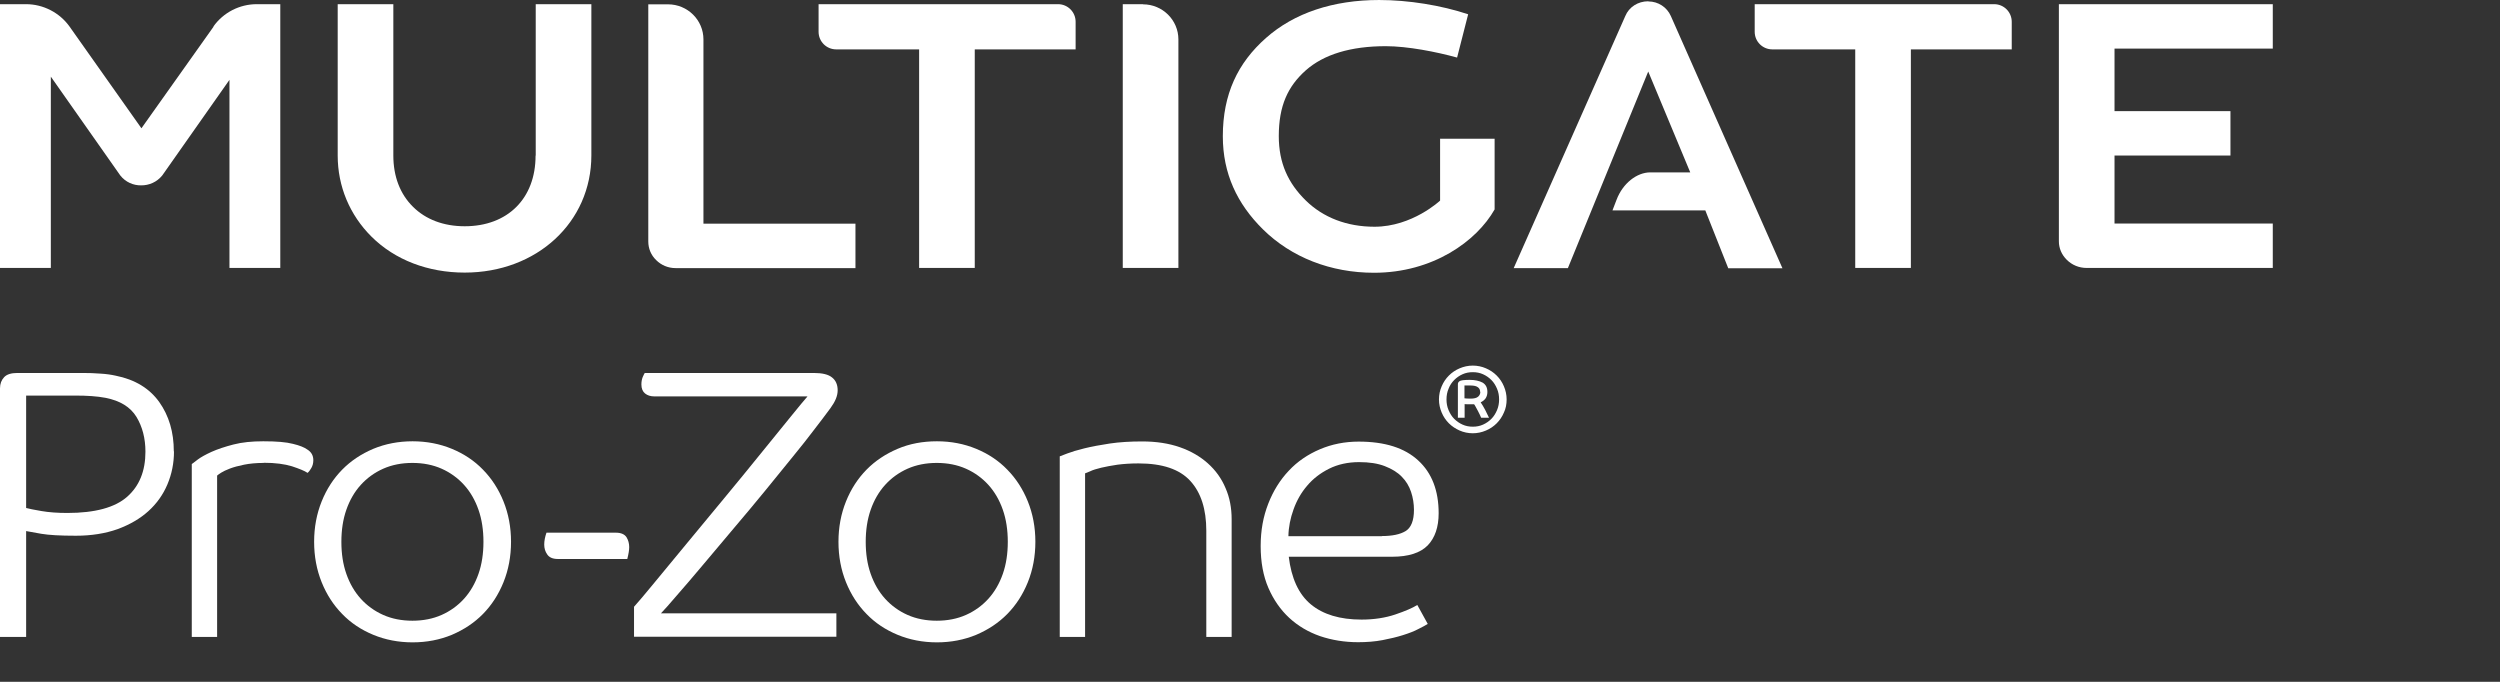
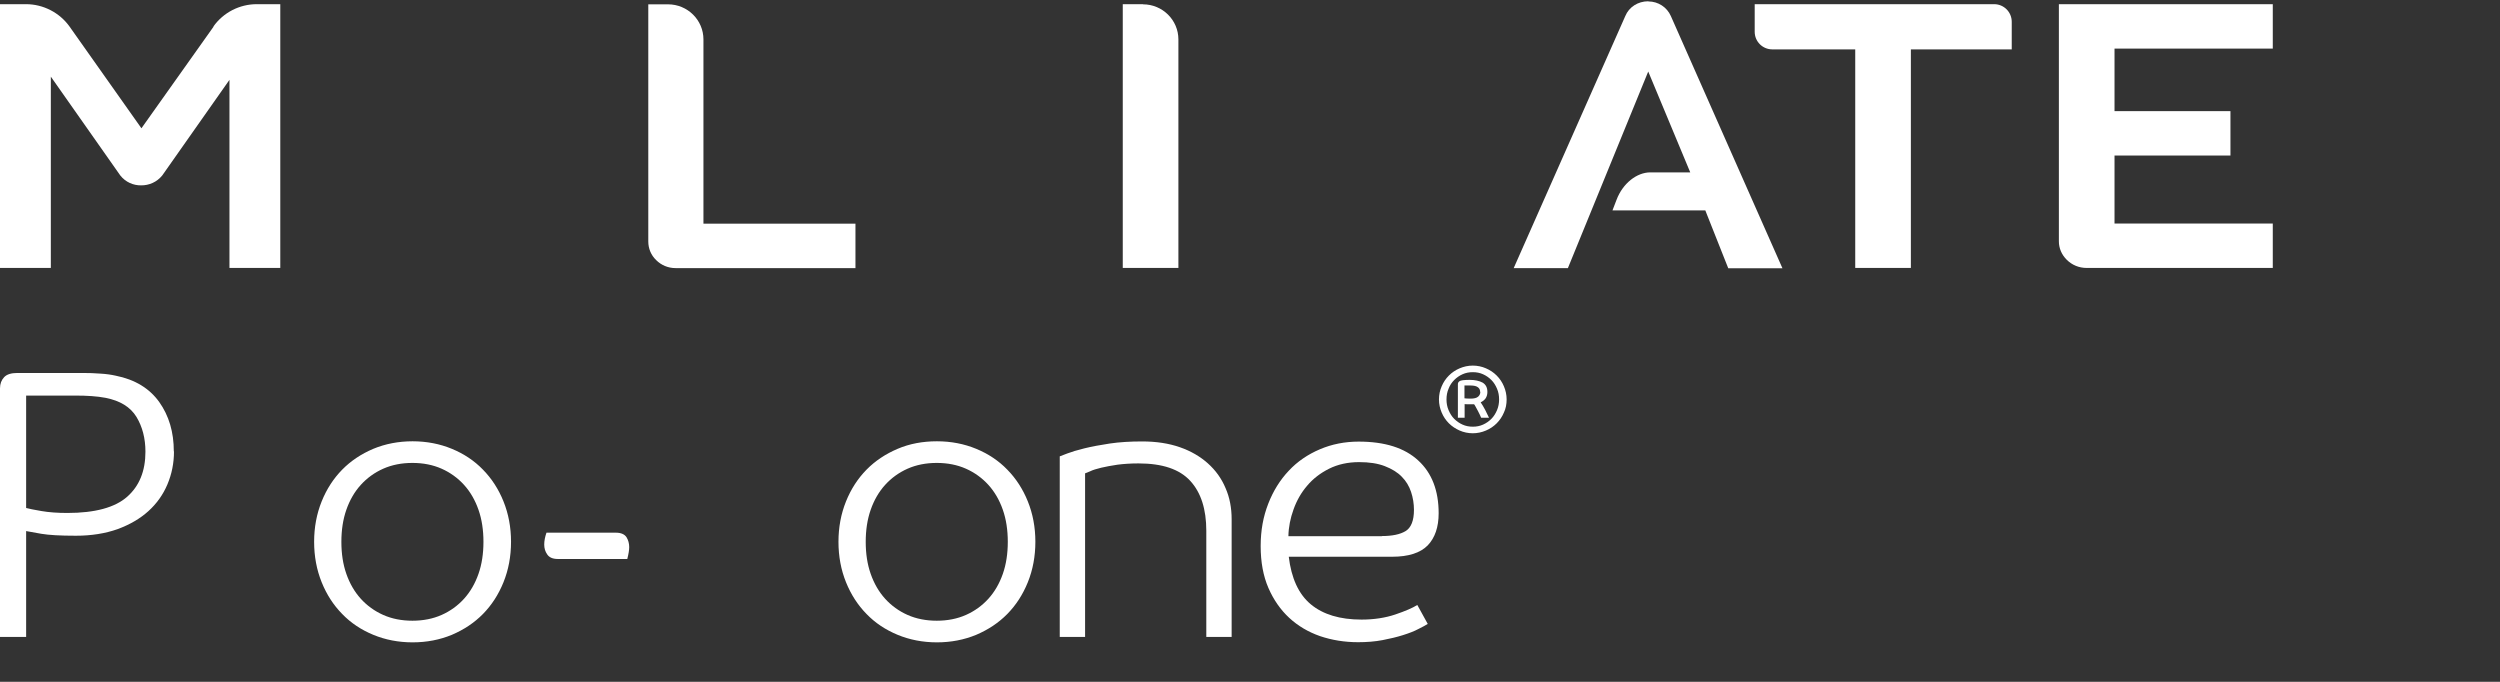
<svg xmlns="http://www.w3.org/2000/svg" id="Layer_1" viewBox="0 0 155.91 42.52">
  <rect x="0" y="0" width="155.91" height="42.52" fill="#333333" stroke="none" />
  <defs>
    <style>.cls-1{fill:#fff;}</style>
  </defs>
  <path class="cls-1" d="m10.85,28.15c0,.74-.14,1.42-.41,2.06-.27.64-.67,1.2-1.19,1.67-.52.47-1.16.84-1.92,1.12-.76.27-1.63.41-2.6.41s-1.68-.04-2.15-.12c-.47-.08-.79-.14-.95-.17v6.6H0v-15.5c0-.29.09-.52.26-.7s.45-.26.82-.26h4.1c.35,0,.71.01,1.08.04.37.02.69.07.96.13,1.2.24,2.1.79,2.71,1.64.61.86.91,1.88.91,3.08Zm-1.78.02c0-.83-.19-1.56-.56-2.17-.38-.62-1.02-1.01-1.93-1.19-.53-.1-1.15-.14-1.87-.14H1.63v7.01c.18.05.49.11.95.19.46.08,1,.12,1.62.12,1.73,0,2.97-.34,3.73-1.01.76-.67,1.14-1.61,1.14-2.81Z" />
-   <path class="cls-1" d="m16.44,28.87c-.46,0-.87.04-1.22.11-.35.07-.64.15-.88.24s-.42.18-.55.26c-.14.09-.22.15-.25.18v10.06h-1.58v-10.78s.17-.12.37-.28c.2-.15.49-.31.86-.48.38-.17.83-.32,1.37-.46s1.16-.2,1.86-.2c.82,0,1.43.05,1.85.16.42.1.71.22.89.35.26.16.38.38.38.67,0,.18-.04.34-.12.48-.08.14-.16.25-.24.31-.19-.13-.52-.26-.97-.41-.46-.14-1.04-.22-1.76-.22Z" />
  <path class="cls-1" d="m31.87,33.79c0,.91-.16,1.75-.47,2.52-.31.77-.74,1.43-1.28,1.98-.54.55-1.19.98-1.94,1.3-.75.31-1.57.47-2.45.47s-1.7-.16-2.45-.47c-.75-.31-1.4-.74-1.94-1.3-.54-.55-.97-1.21-1.28-1.98s-.47-1.61-.47-2.52.16-1.75.47-2.52c.31-.77.74-1.43,1.28-1.98.54-.55,1.19-.98,1.94-1.3.75-.31,1.57-.47,2.45-.47s1.7.16,2.45.47,1.4.74,1.94,1.3c.54.55.97,1.21,1.28,1.98.31.77.47,1.61.47,2.52Zm-10.58,0c0,.74.1,1.4.31,2,.21.6.51,1.12.9,1.55.39.43.86.77,1.4,1.01.54.24,1.15.36,1.82.36s1.28-.12,1.82-.36,1.01-.58,1.4-1.01c.39-.43.69-.95.9-1.55.21-.6.31-1.27.31-2s-.1-1.4-.31-2-.51-1.12-.9-1.55c-.39-.43-.86-.77-1.4-1.01-.54-.24-1.15-.36-1.82-.36s-1.28.12-1.82.36c-.54.24-1.01.58-1.4,1.01s-.69.95-.9,1.55-.31,1.27-.31,2Z" />
-   <path class="cls-1" d="m40.79,24.72c-.22,0-.41-.06-.56-.18-.15-.12-.23-.31-.23-.56,0-.18.03-.33.08-.46.06-.13.1-.22.13-.26h10.54c.53,0,.91.09,1.14.28.23.18.35.45.35.8s-.15.7-.44,1.1-.66.88-1.09,1.44c-.3.4-.72.93-1.25,1.58s-1.11,1.37-1.74,2.14-1.29,1.56-1.97,2.36c-.68.81-1.32,1.57-1.92,2.28-.6.71-1.13,1.34-1.6,1.87-.46.54-.8.92-1.01,1.14h10.94v1.46h-12.62v-1.87c.26-.29.68-.78,1.26-1.49s1.25-1.51,1.99-2.41,1.53-1.85,2.35-2.84c.82-.99,1.59-1.93,2.3-2.81s1.33-1.64,1.86-2.29c.53-.65.88-1.08,1.06-1.28h-9.58Z" />
  <path class="cls-1" d="m64.57,33.79c0,.91-.16,1.75-.47,2.52-.31.77-.74,1.43-1.28,1.98-.54.55-1.19.98-1.94,1.3-.75.31-1.57.47-2.45.47s-1.7-.16-2.45-.47c-.75-.31-1.4-.74-1.94-1.3-.54-.55-.97-1.21-1.28-1.98-.31-.77-.47-1.61-.47-2.52s.16-1.75.47-2.52c.31-.77.74-1.43,1.28-1.98.54-.55,1.19-.98,1.94-1.3s1.57-.47,2.45-.47,1.7.16,2.45.47,1.4.74,1.94,1.3c.54.55.97,1.21,1.28,1.98.31.77.47,1.61.47,2.52Zm-10.58,0c0,.74.1,1.4.31,2,.21.6.51,1.12.9,1.55.39.43.86.77,1.4,1.01s1.15.36,1.82.36,1.28-.12,1.82-.36,1.01-.58,1.4-1.01c.39-.43.69-.95.9-1.55.21-.6.31-1.27.31-2s-.1-1.4-.31-2-.51-1.12-.9-1.55c-.39-.43-.86-.77-1.4-1.01-.54-.24-1.15-.36-1.82-.36s-1.28.12-1.82.36c-.54.24-1.01.58-1.4,1.01-.39.43-.69.95-.9,1.55s-.31,1.27-.31,2Z" />
  <path class="cls-1" d="m75.23,39.72v-6.62c0-1.34-.33-2.38-1-3.11s-1.74-1.09-3.23-1.09c-.48,0-.92.03-1.31.08-.39.06-.73.12-1.02.19-.29.07-.52.14-.68.22-.17.07-.28.12-.32.13v10.2h-1.58v-11.26s.2-.08.47-.18c.26-.1.62-.21,1.07-.32.45-.11.98-.21,1.58-.3.61-.09,1.28-.13,2.02-.13.88,0,1.66.12,2.35.36.69.24,1.27.58,1.75,1.01.48.43.85.94,1.1,1.54.26.59.38,1.24.38,1.94v7.34h-1.58Z" />
  <path class="cls-1" d="m80.37,34.7c.16,1.36.62,2.36,1.38,2.99.76.63,1.81.95,3.16.95.78,0,1.49-.11,2.11-.32s1.08-.41,1.37-.59l.65,1.18c-.13.08-.32.19-.59.32-.26.14-.58.26-.96.38-.38.12-.8.22-1.27.31-.47.09-.98.13-1.52.13-.85,0-1.64-.13-2.38-.38-.74-.26-1.38-.64-1.92-1.14s-.98-1.13-1.3-1.87-.48-1.61-.48-2.6.16-1.84.47-2.64c.31-.8.74-1.49,1.28-2.06.54-.58,1.19-1.02,1.94-1.34.75-.32,1.56-.48,2.42-.48,1.63,0,2.87.39,3.72,1.18.85.78,1.27,1.88,1.27,3.29,0,.86-.23,1.53-.68,2-.46.47-1.2.71-2.22.71h-6.46Zm5.81-1.27c.64,0,1.13-.1,1.48-.31.34-.21.52-.65.52-1.32,0-.38-.06-.76-.18-1.12-.12-.36-.31-.68-.58-.95-.26-.27-.62-.49-1.06-.66-.44-.17-.97-.25-1.6-.25-.7,0-1.33.14-1.87.41s-1,.62-1.37,1.06c-.37.43-.65.92-.85,1.48-.2.55-.31,1.11-.32,1.67h5.83Z" />
-   <path class="cls-1" d="m33.4,9.71c0,2.67-1.74,4.4-4.42,4.4-1.31,0-2.43-.42-3.23-1.22-.8-.79-1.22-1.89-1.22-3.19V.26h-3.47v9.44c0,1.92.75,3.71,2.11,5.06,1.46,1.45,3.52,2.24,5.81,2.24,4.5,0,7.9-3.14,7.9-7.31V.26h-3.47v9.44Z" />
  <path class="cls-1" d="m43.87,2.46c0-1.21-.99-2.19-2.21-2.19h-1.23v14.79c0,.44.17.85.49,1.16.32.32.75.5,1.21.5h11.22v-2.77s-9.48,0-9.48,0V2.46Z" />
-   <path class="cls-1" d="m65.98.26h-14.93v1.72c0,.61.49,1.1,1.1,1.1h5.17v.33s0,13.3,0,13.3h3.47V3.08h6.29v-1.72c0-.61-.49-1.1-1.1-1.1Z" />
  <path class="cls-1" d="m71.28.26h-1.26v16.45h3.47V2.46c0-1.21-.99-2.19-2.21-2.19Z" />
-   <path class="cls-1" d="m89.81,8.66v3.85s-1.73,1.63-4.09,1.63c-1.72,0-3.2-.57-4.29-1.64-1.09-1.07-1.68-2.32-1.68-4.01,0-1.9.57-3.11,1.68-4.1,1.13-1,2.81-1.51,4.99-1.51,1.36,0,3.15.35,4.45.71l.69-2.7c-1.68-.56-3.73-.89-5.55-.89-2.87,0-5.3.81-7.05,2.36-1.77,1.56-2.7,3.51-2.7,6.14,0,2.32.89,4.21,2.5,5.8,1.77,1.75,4.23,2.71,6.93,2.71,3.67,0,6.4-1.97,7.52-3.95v-4.41h-3.42Z" />
  <path class="cls-1" d="m124.36.26h-14.93v1.72c0,.61.49,1.1,1.1,1.1h5.17v.33s0,13.3,0,13.3h3.47V3.08s6.29,0,6.29,0v-1.72c0-.61-.49-1.1-1.1-1.1Z" />
  <path class="cls-1" d="m131.87,13.67v-3.97h7.23v-2.77h-7.23v-3.9h9.87V.26h-13.34v14.79c0,.43.17.83.49,1.15.33.33.77.51,1.24.51h11.61v-2.77s-9.87,0-9.87,0v-.28Z" />
  <path class="cls-1" d="m102.79.08c-.64,0-1.2.36-1.43.92l-6.96,15.72h3.38l5.01-12.26,2.62,6.29h-2.49c-.84,0-1.72.68-2.11,1.72l-.25.65h5.79l.07.18,1.36,3.43h3.38l-6.96-15.73c-.24-.55-.79-.91-1.4-.91Z" />
  <path class="cls-1" d="m13.32,1.66l-4.5,6.34L4.34,1.66C3.72.79,2.7.26,1.62.26H0v16.45h3.17V4.78l4.33,6.16c.33.42.82.63,1.31.62.49,0,.97-.2,1.31-.62l4.19-5.96v11.73h3.17V.26s-1.46,0-1.46,0c-1.08,0-2.09.52-2.71,1.39Z" />
  <path class="cls-1" d="m39.12,34.86c.08-.31.12-.56.12-.74,0-.23-.06-.44-.17-.62-.12-.18-.34-.28-.66-.28h-4.33c-.09.26-.14.51-.14.74s.06.44.19.62c.12.18.34.28.65.28h4.35Z" />
  <path class="cls-1" d="m92.31,24.45c0-.05-.01-.11-.03-.16-.02-.05-.05-.09-.1-.13-.05-.04-.11-.07-.19-.09-.08-.02-.18-.03-.3-.03-.1,0-.17,0-.23,0-.06,0-.1,0-.13,0v.8c.07.01.2.02.38.02.22,0,.38-.04.47-.12.09-.08.14-.18.14-.3m.44,0c0,.16-.04.29-.11.4-.08.11-.18.19-.31.25.09.14.19.29.28.47.09.18.17.34.24.49h-.49s-.05-.1-.08-.18c-.04-.08-.08-.16-.12-.24s-.08-.16-.13-.24c-.04-.08-.08-.14-.11-.18-.02,0-.06,0-.11,0-.06,0-.11,0-.17,0s-.11,0-.17,0c-.06,0-.1,0-.14-.01v.85h-.42v-2.09c0-.14.11-.23.32-.25.11-.01.24-.02.41-.02.34,0,.6.06.81.17.2.12.3.31.3.58m-2.55.47c0,.24.04.46.13.67.09.21.2.39.35.54.15.15.32.27.52.36.2.09.41.13.64.13s.44-.04.64-.13c.2-.09.37-.21.52-.36.15-.15.26-.33.35-.54s.13-.43.13-.67-.04-.46-.13-.67c-.09-.21-.2-.39-.35-.54-.15-.15-.32-.27-.52-.36-.2-.09-.41-.13-.64-.13s-.44.04-.64.13c-.2.09-.37.21-.52.36-.15.15-.27.33-.35.54-.09.21-.13.43-.13.67m-.47,0c0-.29.06-.57.17-.82.11-.26.26-.48.45-.67s.41-.34.67-.45c.26-.11.53-.17.82-.17s.57.06.82.17c.26.11.48.26.67.45.19.19.34.41.45.67.11.26.17.53.17.82s-.05.57-.17.82c-.11.26-.26.48-.45.67-.19.19-.41.34-.67.45s-.53.17-.82.17-.57-.06-.82-.17c-.25-.11-.48-.26-.67-.45-.19-.19-.34-.41-.45-.67-.11-.26-.17-.53-.17-.82" />
</svg>